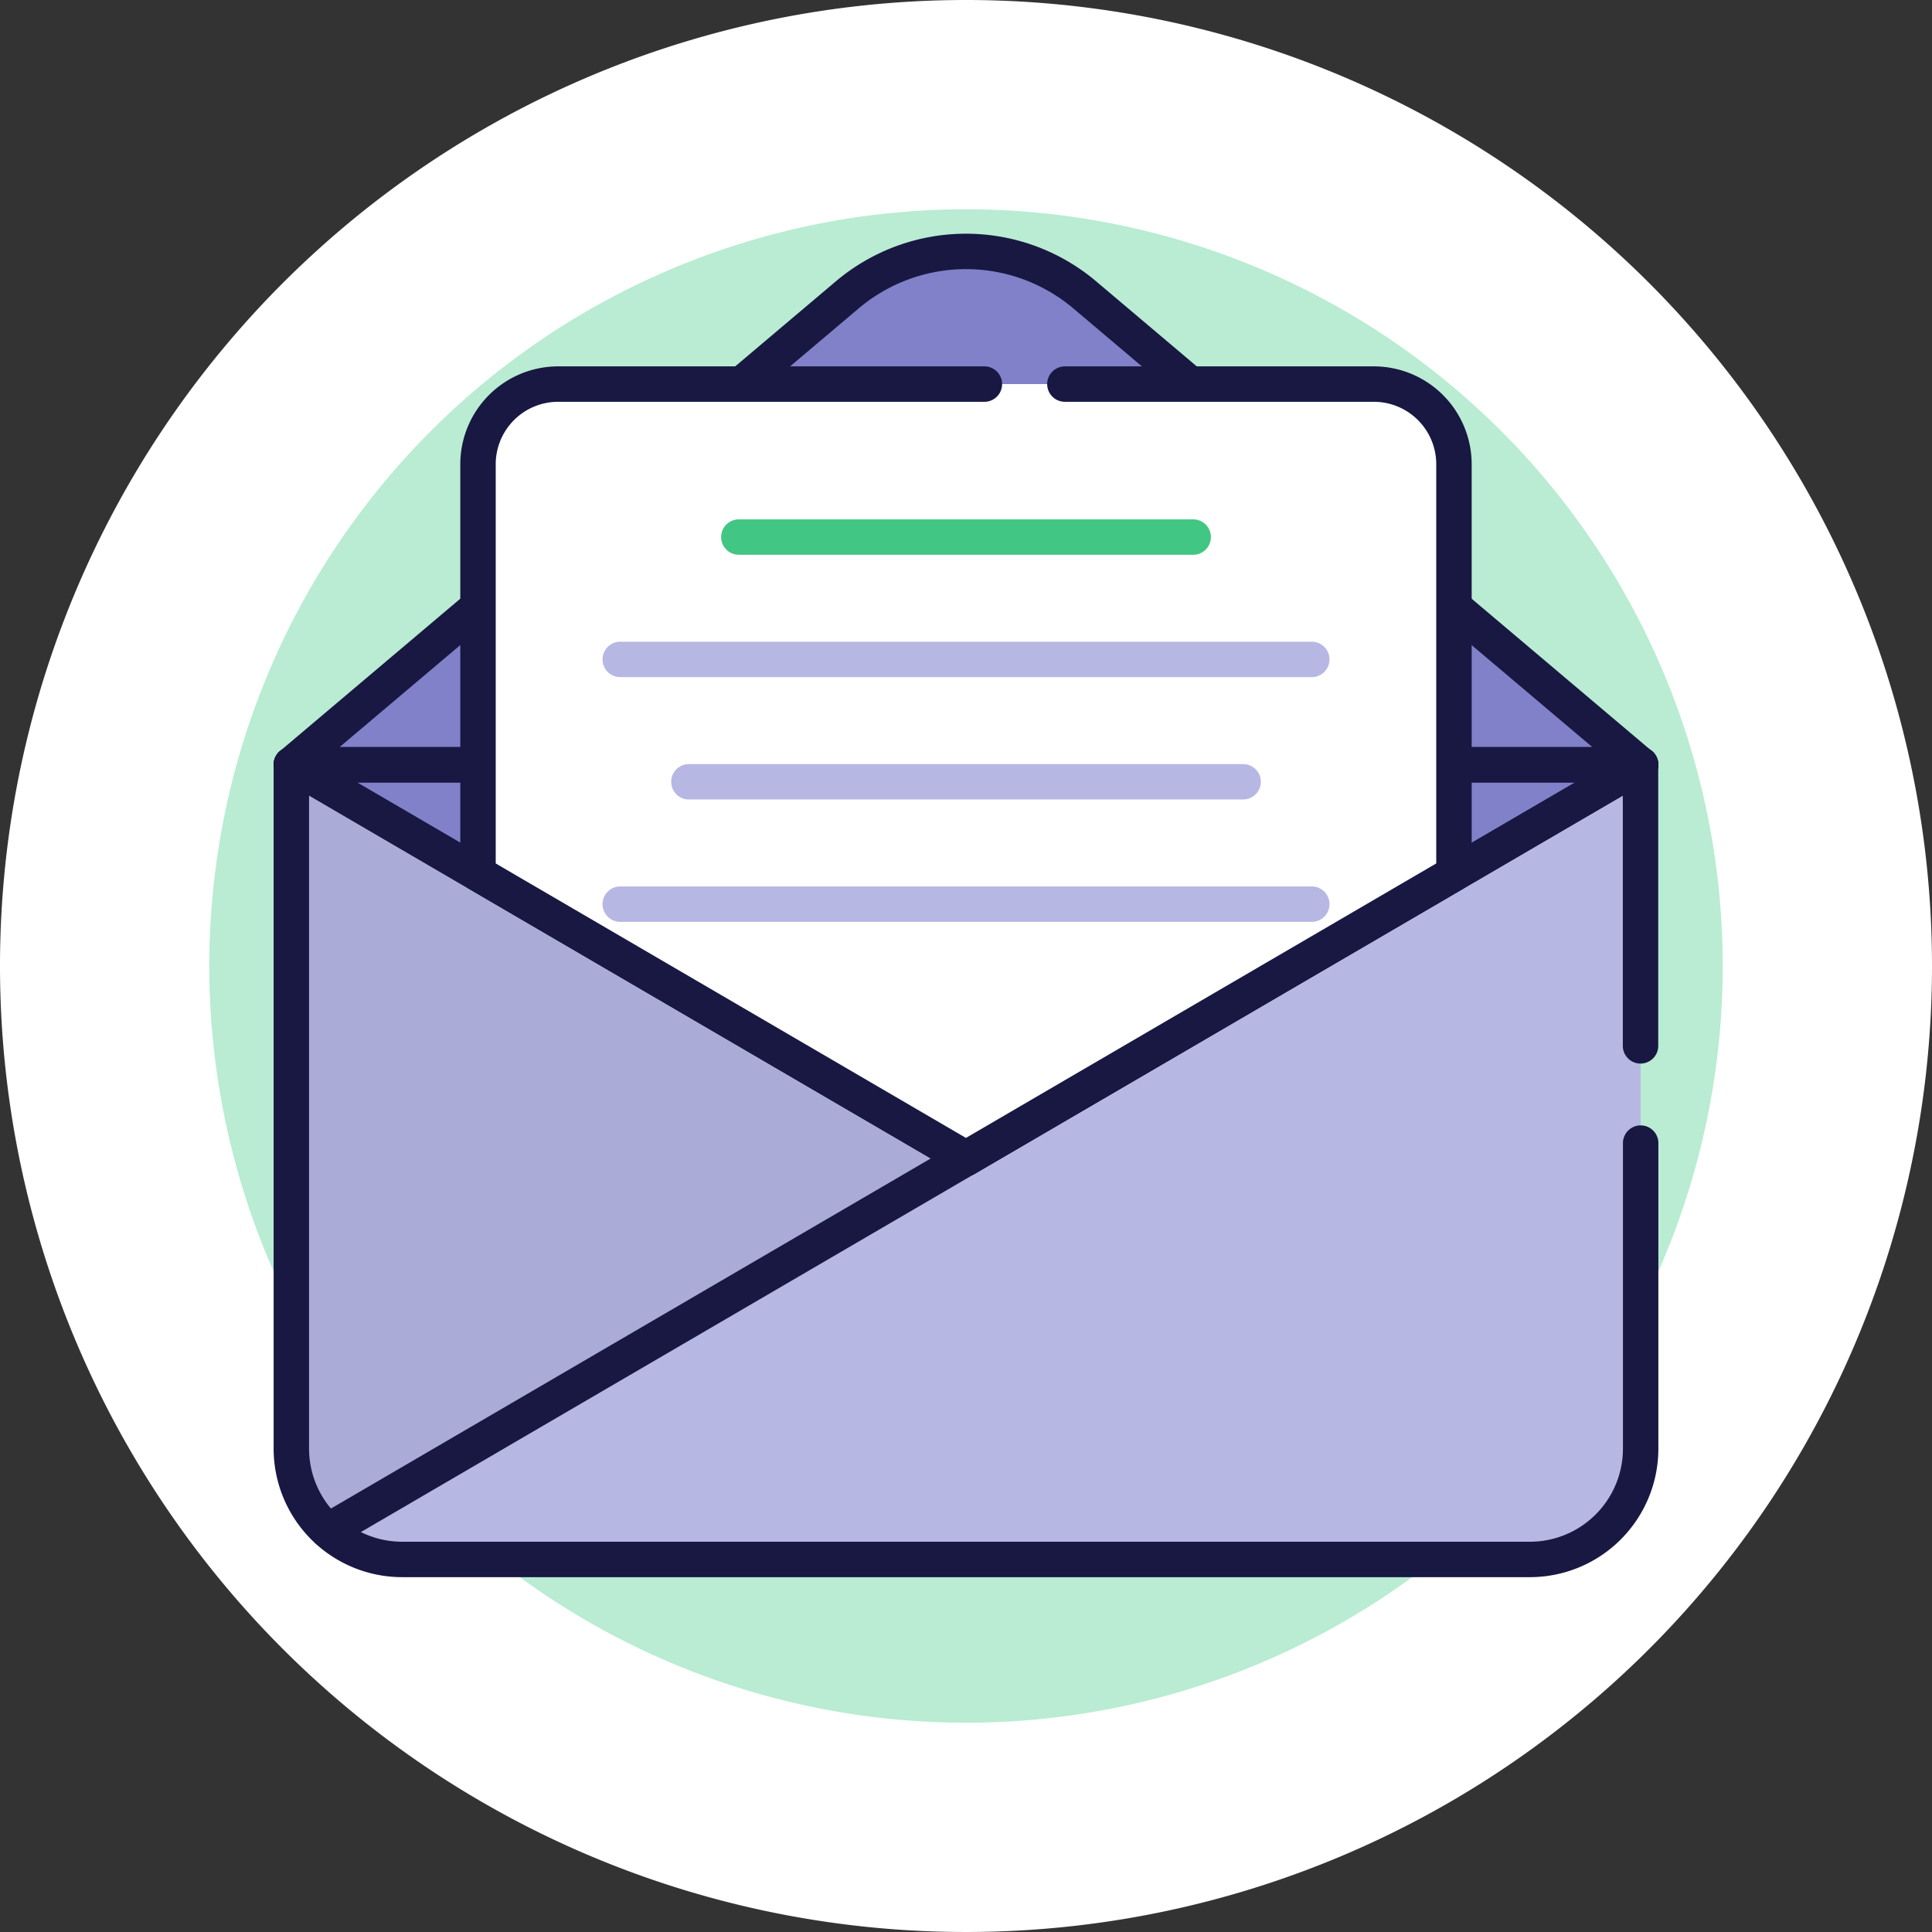
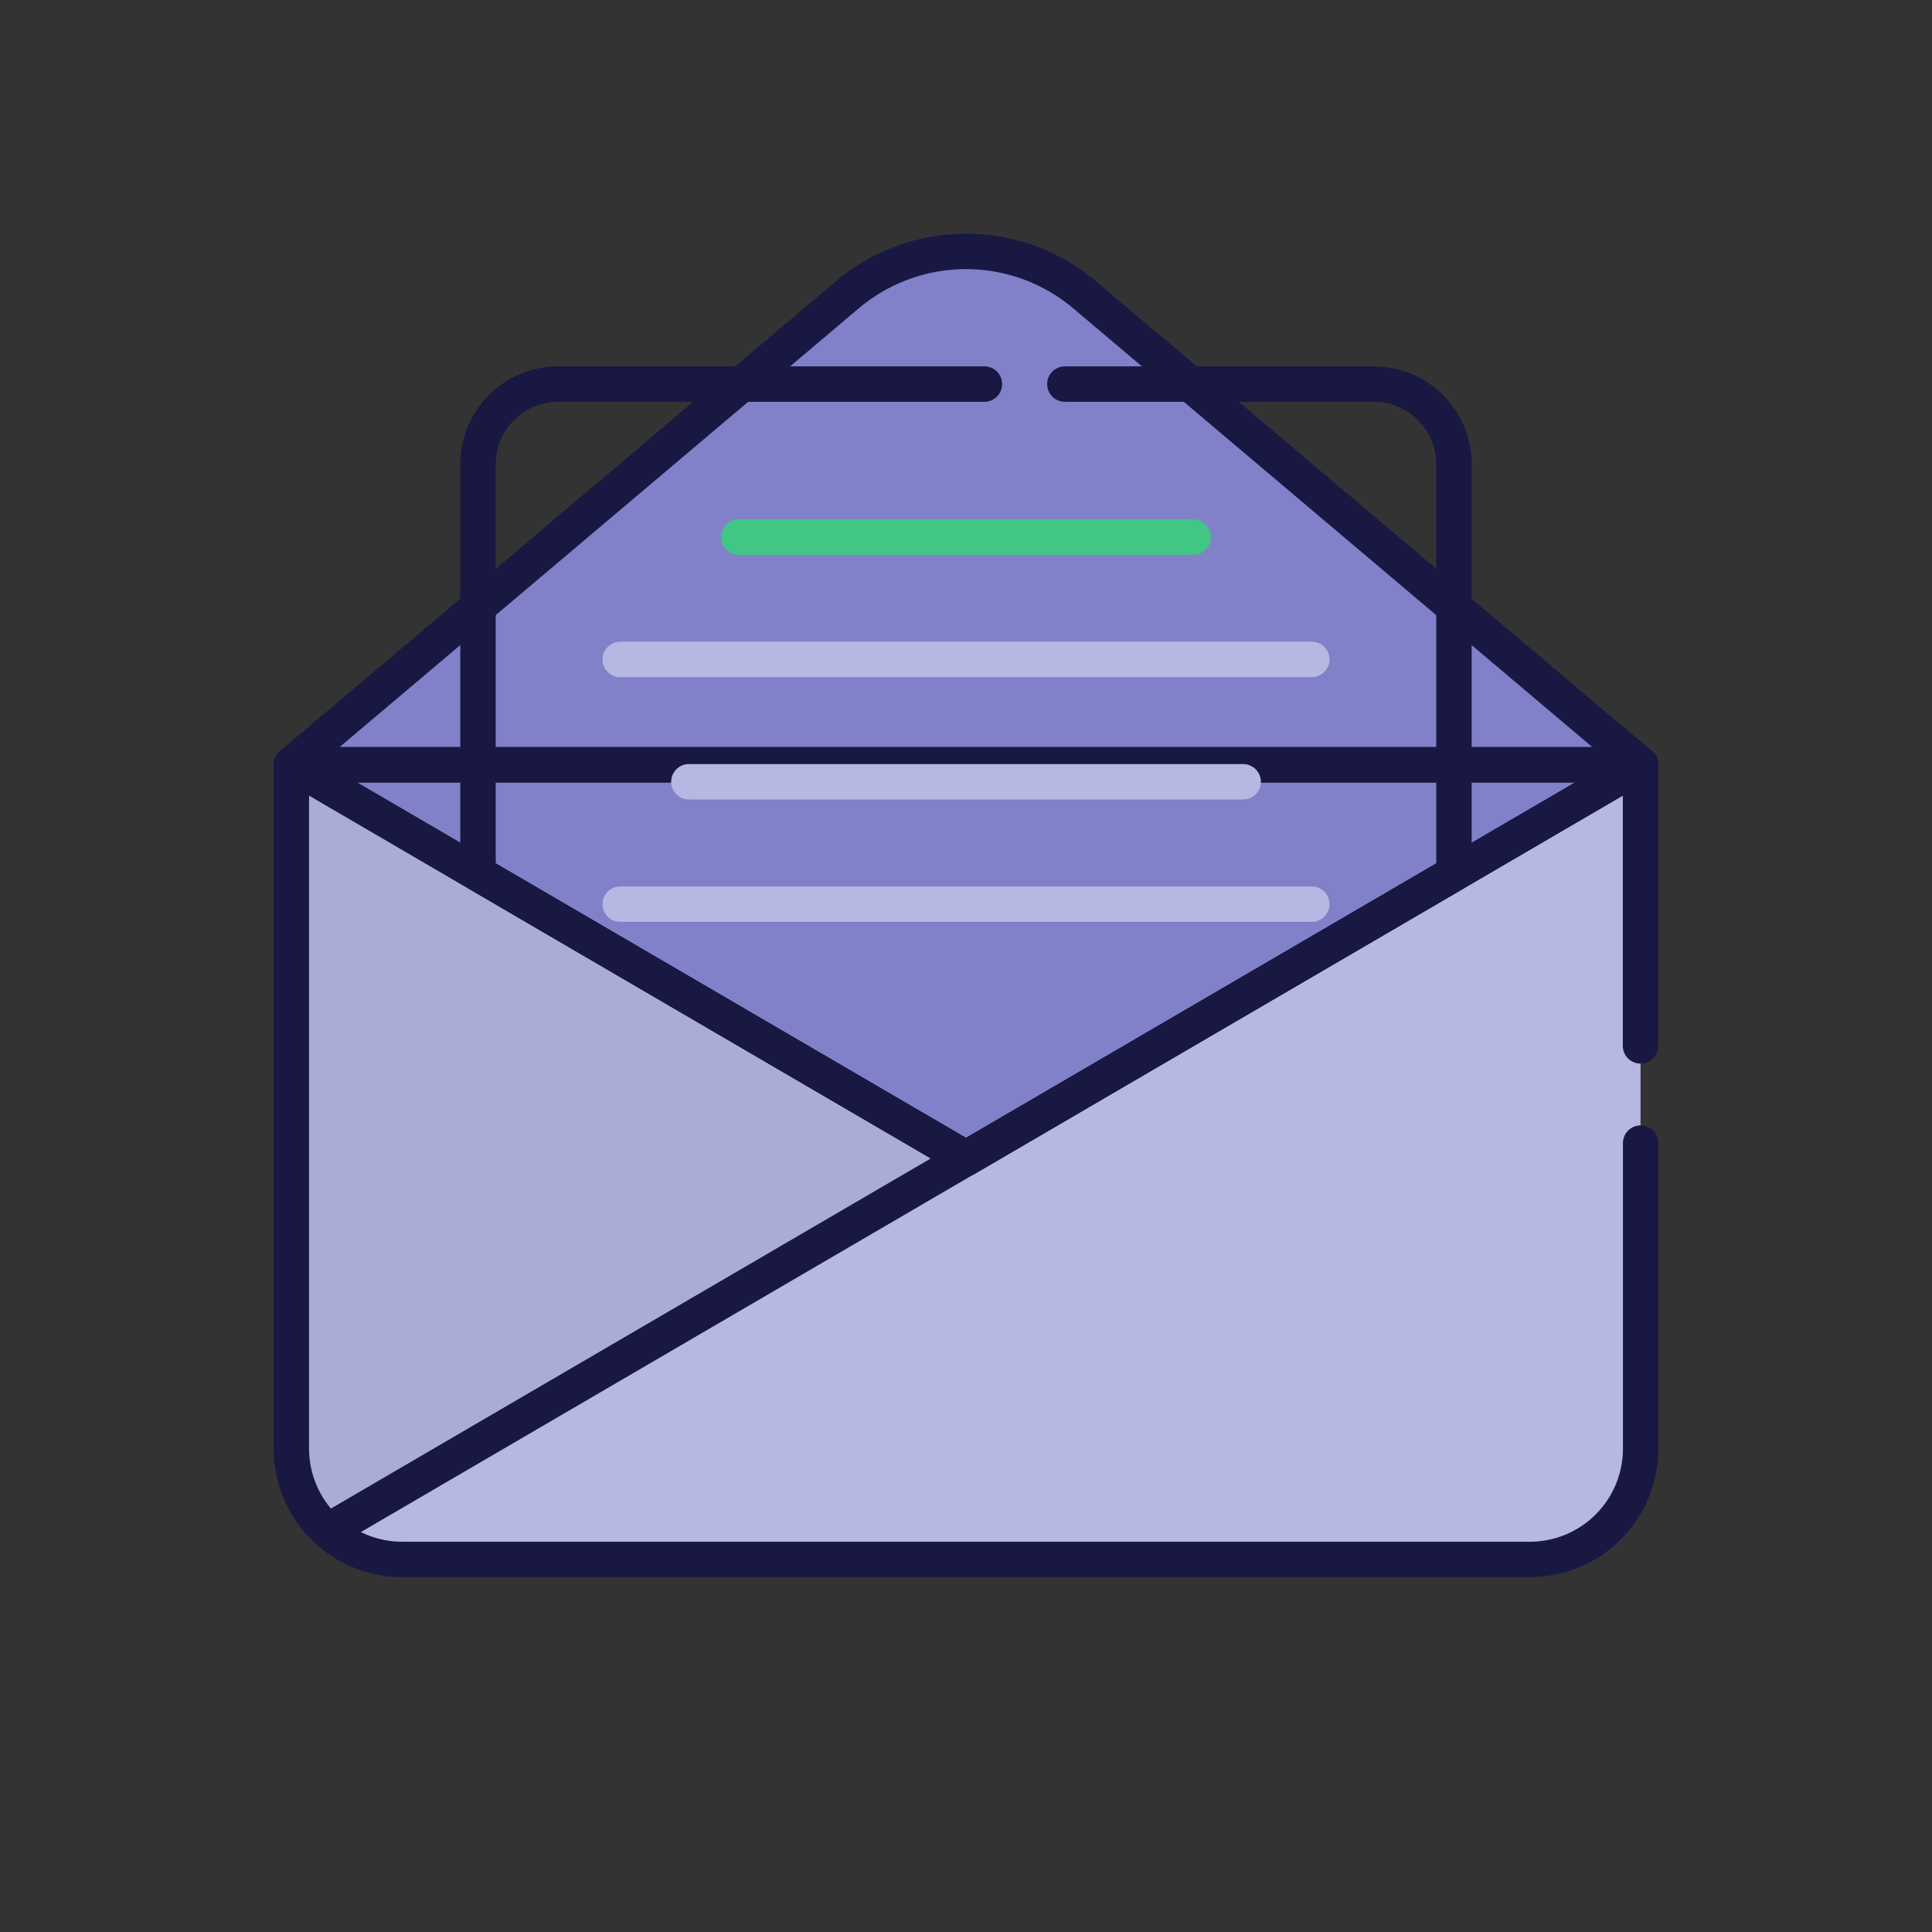
<svg xmlns="http://www.w3.org/2000/svg" width="60" height="60">
  <rect width="100%" height="100%" fill="#333333" stroke="none" />
  <defs>
    <clipPath id="a">
      <path fill="none" d="M85.129 0h60v60h-60z" data-name="Rectangle 5325" />
    </clipPath>
    <clipPath id="b">
      <path fill="none" d="M91.629 6.5h47v47h-47z" data-name="Rectangle 5326" />
    </clipPath>
  </defs>
  <g data-name="Group 16139">
    <g data-name="Group 16137">
      <g data-name="Group 16115">
        <g clip-path="url(#a)" data-name="Group 16114" transform="translate(-85.129)">
-           <path fill="#fff" d="M145.129 30a30 30 0 1 1-30-30 30 30 0 0 1 30 30" data-name="Path 40419" />
-         </g>
+           </g>
      </g>
    </g>
    <g data-name="Group 16138">
      <g data-name="Group 16118">
        <g clip-path="url(#b)" data-name="Group 16117" transform="translate(-85.129)">
-           <path fill="#b9ecd2" d="M138.629 30a23.5 23.5 0 1 1-23.5-23.5 23.5 23.5 0 0 1 23.5 23.5" data-name="Path 40420" />
-         </g>
+           </g>
      </g>
    </g>
    <path fill="#b7b7e4" d="M47.51 48.43H12.491a3.442 3.442 0 0 1-3.442-3.442V23.747h41.9v21.241a3.442 3.442 0 0 1-3.442 3.442" data-name="Path 40438" />
    <path fill="#ababd8" d="m29.997 35.978-19.81 11.56a3.407 3.407 0 0 1-1.14-2.55v-21.24l5.8 3.38z" data-name="Path 40439" />
    <path fill="#8181c9" d="M9.048 23.747 30 35.975l20.952-12.228z" data-name="Path 40440" />
    <path fill="none" stroke="#181843" stroke-linecap="round" stroke-linejoin="round" stroke-width="1.1" d="M9.048 23.747 30 35.975l20.952-12.228z" data-name="Path 40441" />
    <path fill="none" stroke="#181843" stroke-linecap="round" stroke-linejoin="round" stroke-width="1.1" d="M50.952 35.5v9.488a3.442 3.442 0 0 1-3.442 3.442H12.491a3.443 3.443 0 0 1-3.443-3.442V23.747h41.9v8.733" data-name="Path 40442" />
    <path fill="#8181c9" d="M33.688 9.158a5.713 5.713 0 0 0-7.376 0L9.048 23.747h41.9z" data-name="Path 40443" />
    <path fill="none" stroke="#181843" stroke-linecap="round" stroke-linejoin="round" stroke-width="1.1" d="M33.688 9.158a5.713 5.713 0 0 0-7.376 0L9.048 23.747h41.9z" data-name="Path 40444" />
    <path fill="none" stroke="#181843" stroke-linecap="round" stroke-linejoin="round" stroke-width="1.1" d="M50.952 23.747 10.186 47.539" data-name="Line 2900" />
    <path fill="none" stroke="#181843" stroke-linecap="round" stroke-linejoin="round" stroke-width="1.1" d="m9.049 23.747 20.952 12.228" data-name="Line 2901" />
-     <path fill="#fff" d="M33.071 11.928h9.593a2.49 2.49 0 0 1 2.49 2.49v12.713l-15.156 8.845-15.153-8.845V14.418a2.49 2.49 0 0 1 2.49-2.49h13.236" data-name="Path 40445" />
    <path fill="none" stroke="#181843" stroke-linecap="round" stroke-linejoin="round" stroke-width="1.1" d="M33.071 11.928h9.593a2.49 2.49 0 0 1 2.49 2.49v12.713l-15.156 8.845-15.153-8.845V14.418a2.49 2.49 0 0 1 2.49-2.49h13.236" data-name="Path 40446" />
    <path fill="none" stroke="#42c684" stroke-linecap="round" stroke-linejoin="round" stroke-width="1.1" d="M37.056 16.679H22.945" data-name="Line 2902" />
    <path fill="none" stroke="#b7b7e4" stroke-linecap="round" stroke-linejoin="round" stroke-width="1.1" d="M40.739 20.479H19.262" data-name="Line 2903" />
    <path fill="none" stroke="#b7b7e4" stroke-linecap="round" stroke-linejoin="round" stroke-width="1.1" d="M38.607 24.279H21.394" data-name="Line 2904" />
    <path fill="none" stroke="#b7b7e4" stroke-linecap="round" stroke-linejoin="round" stroke-width="1.1" d="M40.739 28.079H19.262" data-name="Line 2905" />
  </g>
</svg>